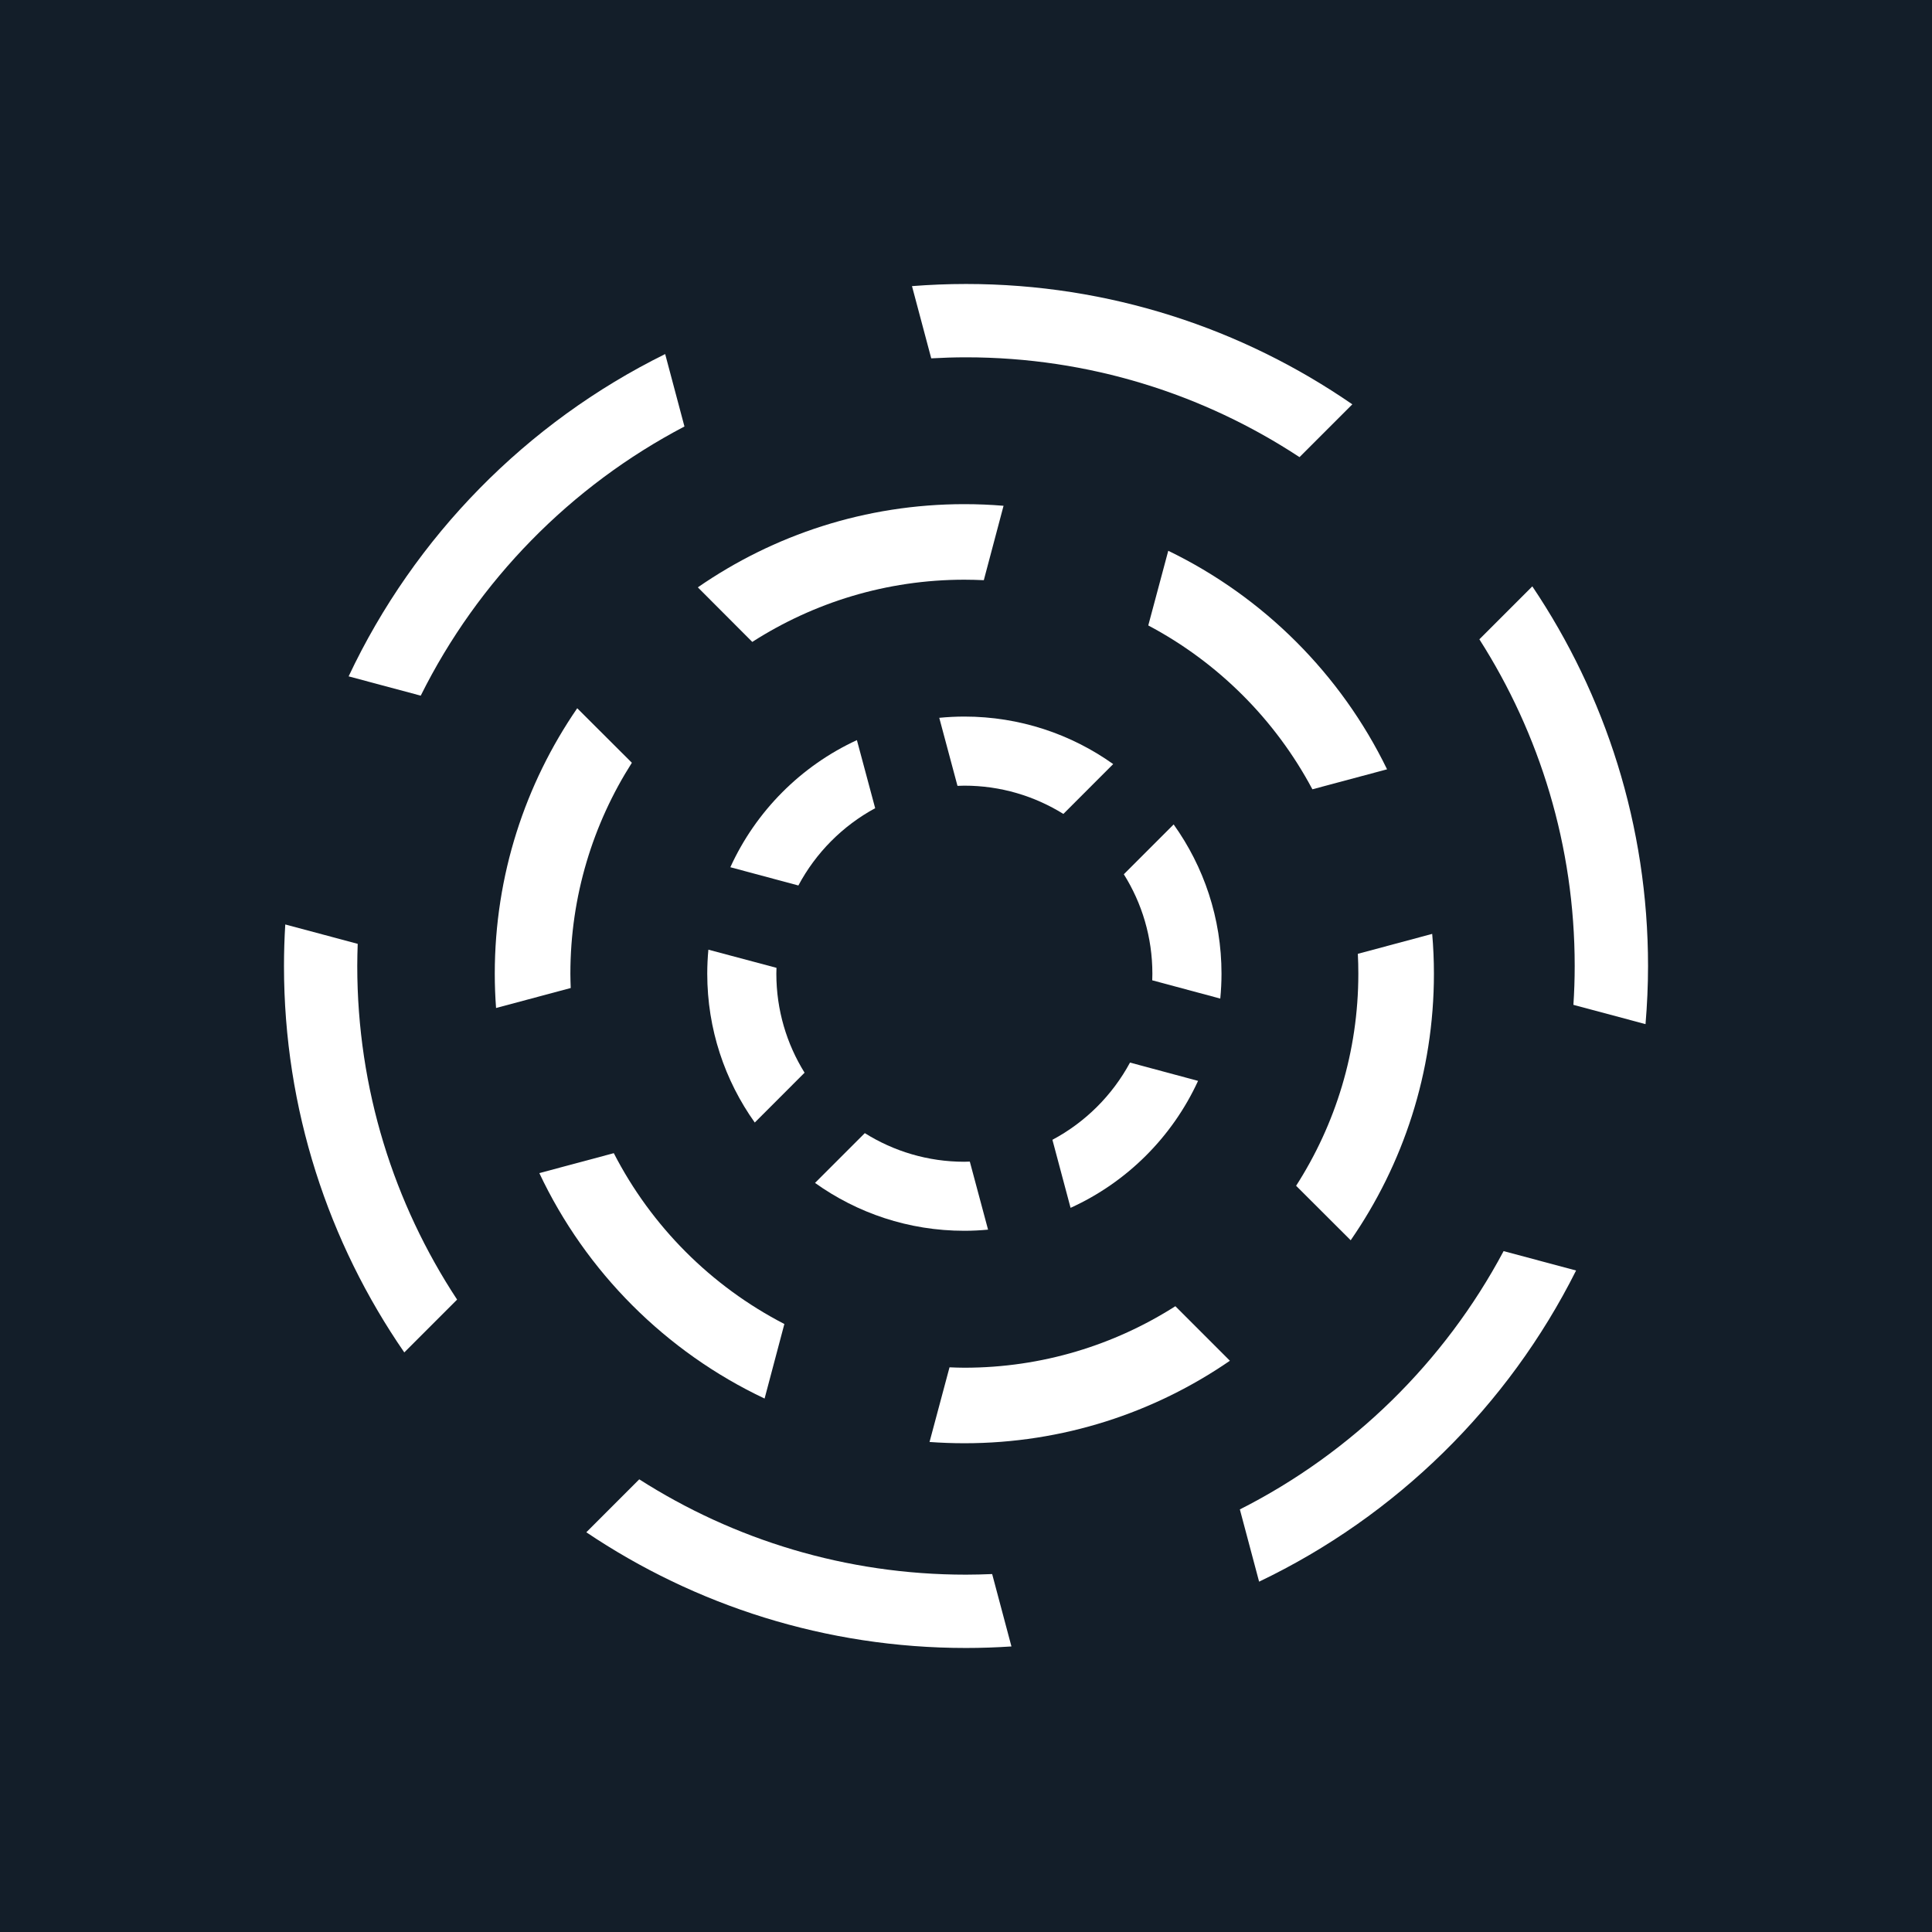
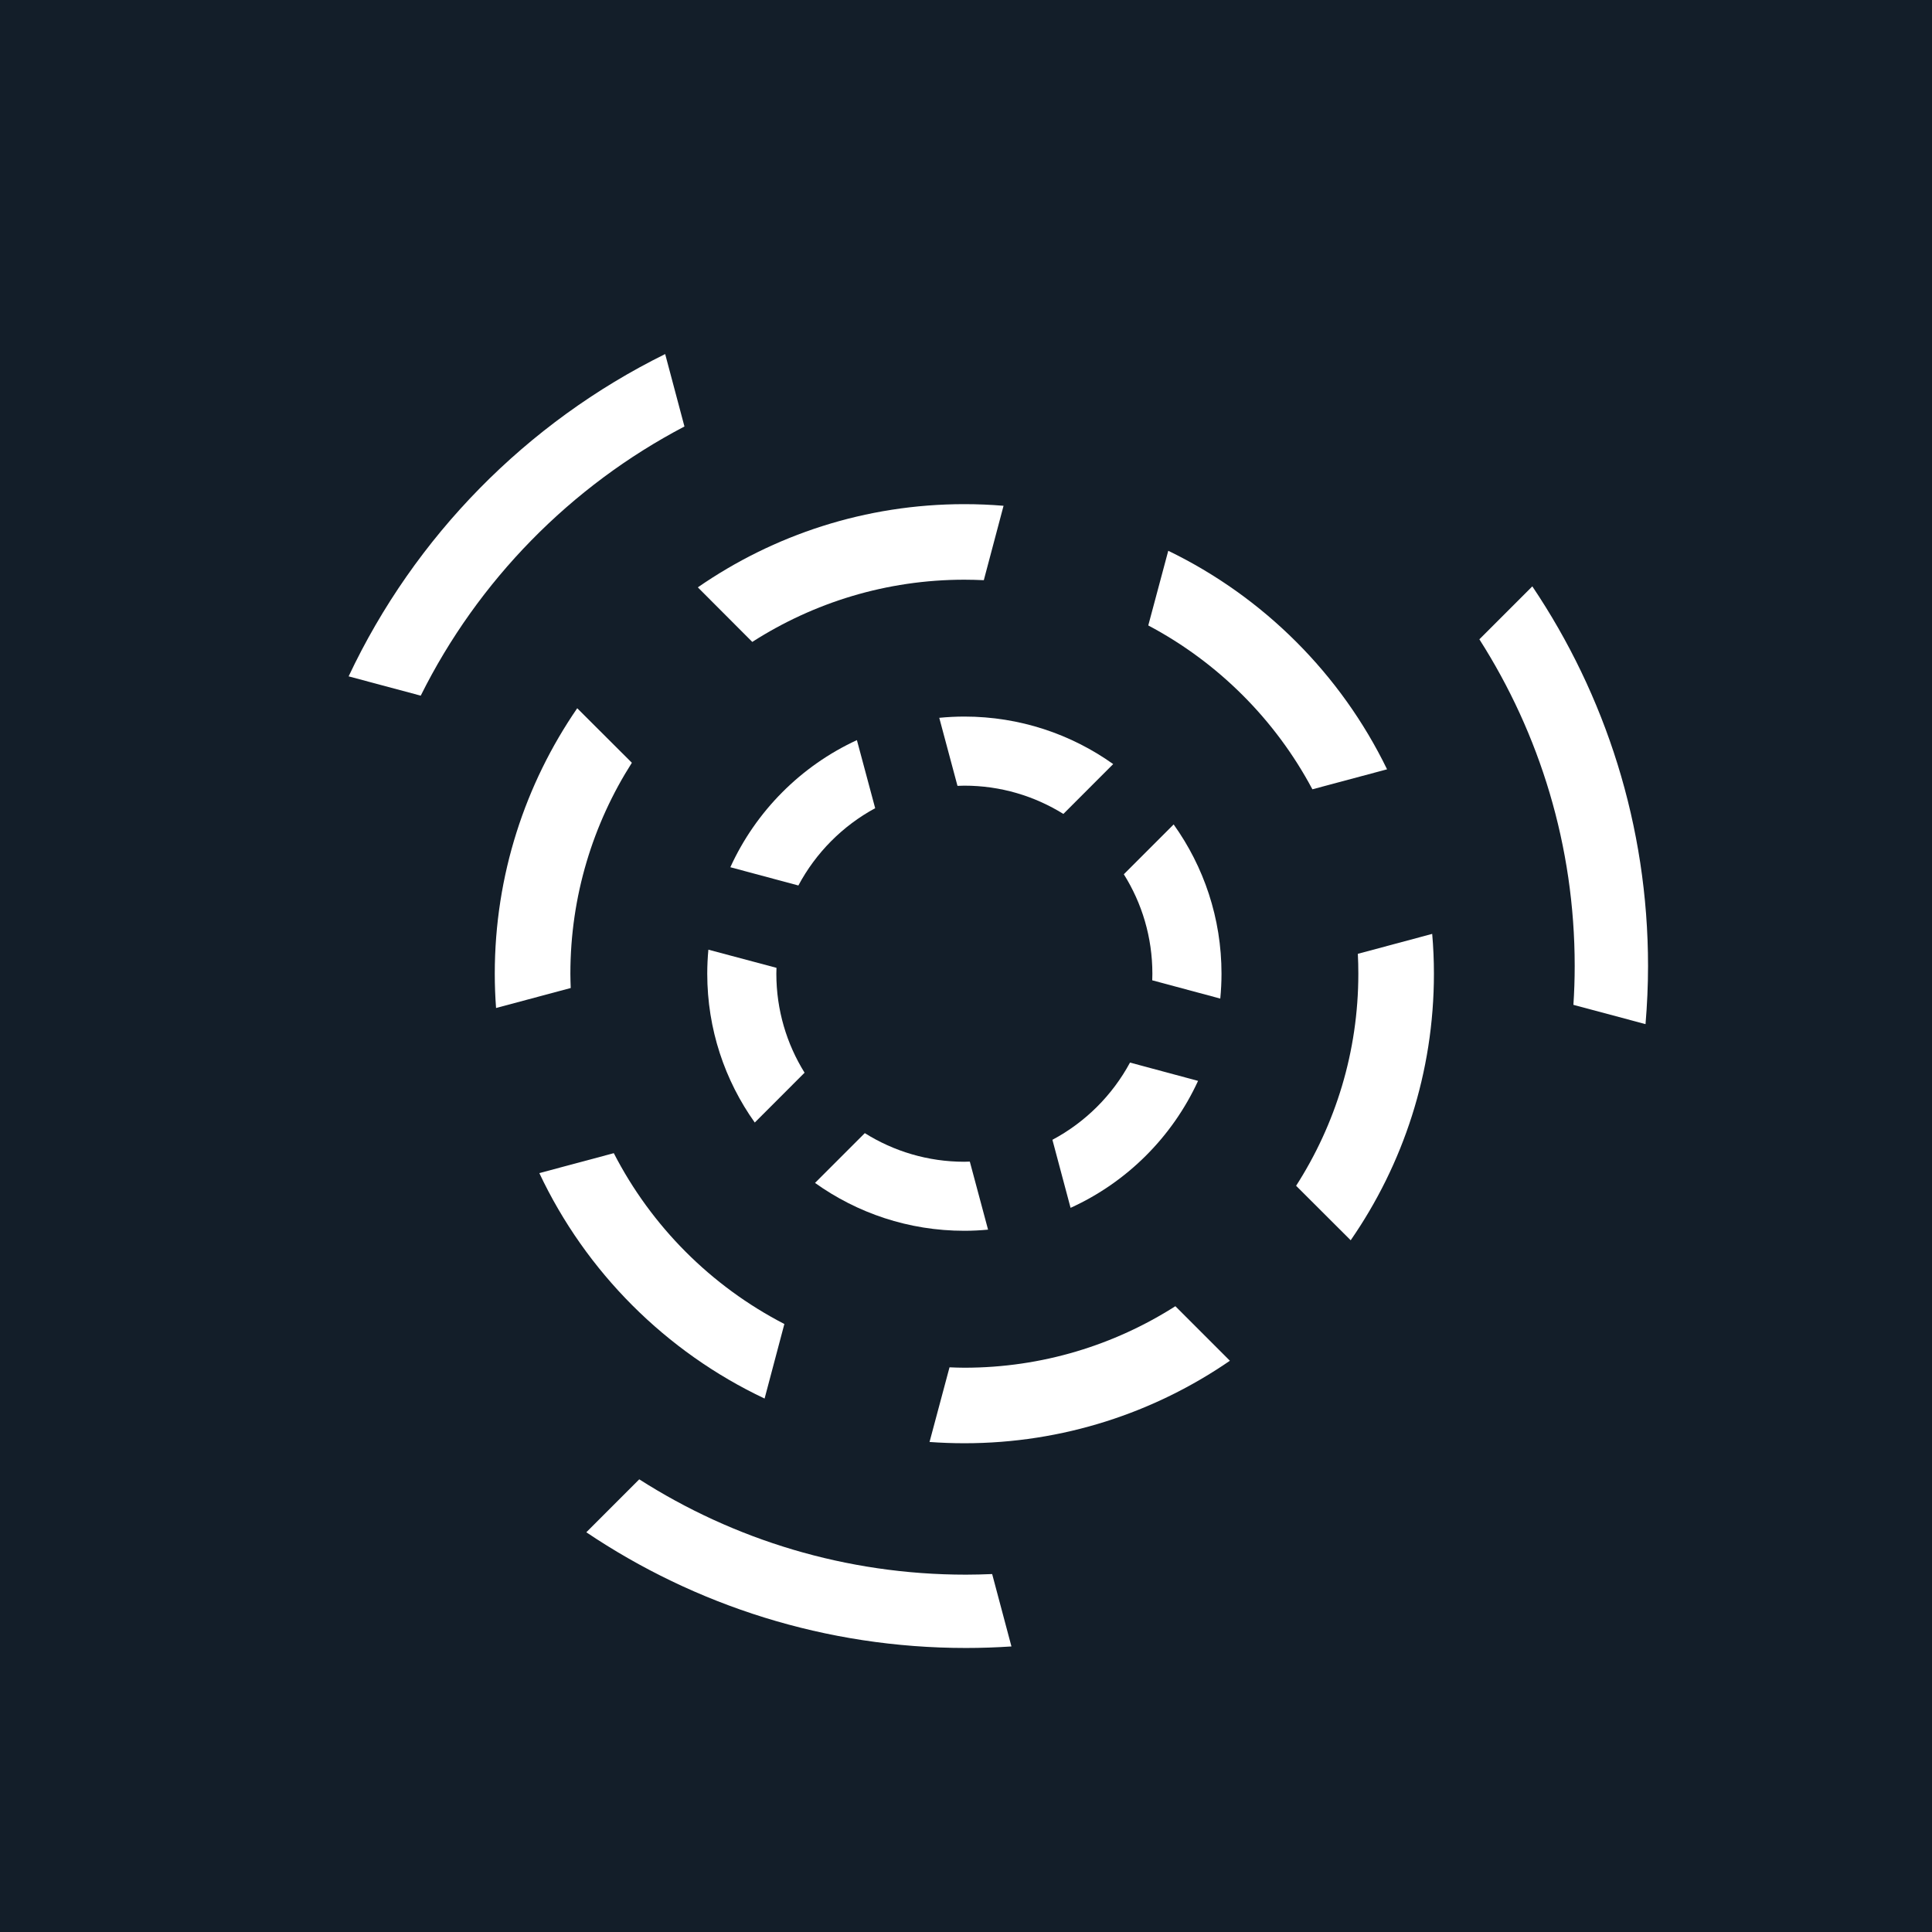
<svg xmlns="http://www.w3.org/2000/svg" width="500" zoomAndPan="magnify" viewBox="0 0 375 375" height="500" preserveAspectRatio="xMidYMid meet" version="1.0">
  <defs>
    <clipPath id="643b1654ab">
      <path d="M 177 55.121 L 263 55.121 L 263 89 L 177 89 Z M 177 55.121 " clip-rule="nonzero" />
    </clipPath>
    <clipPath id="eacc343904">
      <path d="M 287 113 L 319.871 113 L 319.871 199 L 287 199 Z M 287 113 " clip-rule="nonzero" />
    </clipPath>
    <clipPath id="a5252d8855">
      <path d="M 113 287 L 197 287 L 197 319.871 L 113 319.871 Z M 113 287 " clip-rule="nonzero" />
    </clipPath>
    <clipPath id="a8c77ee5f1">
-       <path d="M 55.121 179 L 89 179 L 89 263 L 55.121 263 Z M 55.121 179 " clip-rule="nonzero" />
-     </clipPath>
+       </clipPath>
  </defs>
  <rect x="-37.5" width="450" fill="#ffffff" y="-37.5" height="450" fill-opacity="1" />
  <rect x="-37.5" width="450" fill="#131e29" y="-37.5" height="450" fill-opacity="1" />
  <path fill="#ffffff" d="M 154.965 171.871 C 158.348 165.531 163.547 160.293 169.871 156.871 L 166.324 143.656 C 155.465 148.664 146.719 157.449 141.758 168.328 Z M 154.965 171.871 " fill-opacity="1" fill-rule="nonzero" />
  <path fill="#ffffff" d="M 185.844 152.535 C 186.285 152.516 186.734 152.496 187.176 152.496 C 194.227 152.496 200.805 154.508 206.398 157.984 L 216.07 148.309 C 207.922 142.508 197.949 139.086 187.184 139.086 C 185.539 139.086 183.918 139.172 182.309 139.328 L 185.844 152.523 Z M 185.844 152.535 " fill-opacity="1" fill-rule="nonzero" />
  <path fill="#ffffff" d="M 218.129 169.688 C 221.645 175.289 223.676 181.906 223.676 189.004 C 223.676 189.438 223.656 189.859 223.648 190.277 L 236.855 193.824 C 237.008 192.234 237.094 190.633 237.094 189.004 C 237.094 178.191 233.645 168.191 227.805 160.023 L 218.141 169.688 Z M 218.129 169.688 " fill-opacity="1" fill-rule="nonzero" />
  <path fill="#ffffff" d="M 188.238 225.465 C 187.883 225.477 187.531 225.496 187.176 225.496 C 180.09 225.496 173.469 223.457 167.859 219.941 L 158.195 229.605 C 166.363 235.445 176.363 238.895 187.176 238.895 C 188.727 238.895 190.258 238.816 191.781 238.672 L 188.238 225.457 Z M 188.238 225.465 " fill-opacity="1" fill-rule="nonzero" />
  <path fill="#ffffff" d="M 219.328 206.254 C 215.898 212.613 210.641 217.844 204.273 221.234 L 207.797 234.441 C 218.723 229.48 227.535 220.695 232.543 209.797 L 219.336 206.246 Z M 219.328 206.254 " fill-opacity="1" fill-rule="nonzero" />
  <path fill="#ffffff" d="M 156.172 208.219 C 152.695 202.633 150.688 196.043 150.688 188.996 C 150.688 188.613 150.703 188.238 150.715 187.855 L 137.496 184.332 C 137.355 185.863 137.277 187.426 137.277 188.996 C 137.277 199.77 140.695 209.73 146.5 217.883 L 156.172 208.207 Z M 156.172 208.219 " fill-opacity="1" fill-rule="nonzero" />
  <path fill="#ffffff" d="M 110.777 191.773 C 110.746 190.844 110.711 189.926 110.711 188.996 C 110.711 173.941 115.098 159.898 122.645 148.051 L 112.039 137.469 C 101.957 152.133 96.035 169.887 96.035 188.996 C 96.035 191.238 96.121 193.457 96.285 195.652 Z M 110.777 191.773 " fill-opacity="1" fill-rule="nonzero" />
  <path fill="#ffffff" d="M 146.031 124.586 C 157.926 116.965 172.043 112.52 187.184 112.52 C 188.449 112.52 189.715 112.559 190.957 112.613 L 194.789 98.172 C 192.281 97.961 189.742 97.855 187.176 97.855 C 167.984 97.855 150.16 103.824 135.449 114.004 L 146.02 124.598 Z M 146.031 124.586 " fill-opacity="1" fill-rule="nonzero" />
  <path fill="#ffffff" d="M 222.879 121.398 C 236.414 128.57 247.543 139.68 254.734 153.203 L 269.227 149.324 C 260.262 130.859 245.242 115.852 226.758 106.906 Z M 222.879 121.398 " fill-opacity="1" fill-rule="nonzero" />
  <path fill="#ffffff" d="M 263.555 185.137 C 263.625 186.418 263.652 187.703 263.652 188.996 C 263.652 204.148 259.207 218.266 251.574 230.16 L 262.168 240.734 C 272.348 226.023 278.324 208.199 278.324 188.996 C 278.324 186.391 278.211 183.812 277.988 181.266 Z M 263.555 185.137 " fill-opacity="1" fill-rule="nonzero" />
  <path fill="#ffffff" d="M 228.129 253.539 C 216.281 261.086 202.242 265.473 187.184 265.473 C 186.219 265.473 185.262 265.434 184.301 265.395 L 180.422 279.887 C 182.656 280.047 184.914 280.133 187.184 280.133 C 206.301 280.133 224.051 274.215 238.723 264.121 L 228.129 253.527 Z M 228.129 253.539 " fill-opacity="1" fill-rule="nonzero" />
  <path fill="#ffffff" d="M 152.238 256.984 C 138.043 249.66 126.434 238.031 119.137 223.828 L 104.684 227.699 C 113.715 246.871 129.242 262.406 148.406 271.457 L 152.246 256.984 Z M 152.238 256.984 " fill-opacity="1" fill-rule="nonzero" />
  <g clip-path="url(#643b1654ab)">
-     <path fill="#ffffff" d="M 180.738 69.555 C 182.973 69.43 185.223 69.355 187.492 69.355 C 211.379 69.355 233.625 76.488 252.234 88.73 L 262.484 78.48 C 241.156 63.762 215.312 55.121 187.5 55.121 C 183.969 55.121 180.473 55.266 177.016 55.535 L 180.75 69.547 Z M 180.738 69.555 " fill-opacity="1" fill-rule="nonzero" />
-   </g>
+     </g>
  <path fill="#ffffff" d="M 81.66 135.035 C 92.781 112.691 110.766 94.352 132.852 82.781 L 129.109 68.723 C 102.215 81.996 80.465 104.121 67.668 131.281 L 81.66 135.027 Z M 81.66 135.035 " fill-opacity="1" fill-rule="nonzero" />
  <g clip-path="url(#eacc343904)">
    <path fill="#ffffff" d="M 287.145 124.09 C 298.848 142.422 305.648 164.18 305.648 187.5 C 305.648 190.031 305.562 192.547 305.398 195.039 L 319.395 198.785 C 319.707 195.059 319.883 191.305 319.883 187.5 C 319.883 160.242 311.598 134.891 297.422 113.812 Z M 287.145 124.09 " fill-opacity="1" fill-rule="nonzero" />
  </g>
-   <path fill="#ffffff" d="M 291.848 242.84 C 280.383 264.371 262.445 281.953 240.656 292.977 L 244.391 307 C 270.996 294.281 292.719 272.934 305.918 246.605 Z M 291.848 242.84 " fill-opacity="1" fill-rule="nonzero" />
  <g clip-path="url(#a5252d8855)">
    <path fill="#ffffff" d="M 192.578 305.523 C 190.891 305.59 189.195 305.641 187.492 305.641 C 164.172 305.641 142.41 298.848 124.078 287.137 L 113.805 297.414 C 134.883 311.586 160.234 319.871 187.492 319.871 C 190.461 319.871 193.402 319.766 196.32 319.574 Z M 192.578 305.523 " fill-opacity="1" fill-rule="nonzero" />
  </g>
  <g clip-path="url(#a8c77ee5f1)">
    <path fill="#ffffff" d="M 88.719 252.246 C 76.48 233.637 69.344 211.387 69.344 187.5 C 69.344 186.066 69.383 184.629 69.43 183.199 L 55.371 179.438 C 55.207 182.109 55.121 184.801 55.121 187.512 C 55.121 215.332 63.762 241.172 78.473 262.504 L 88.719 252.254 Z M 88.719 252.246 " fill-opacity="1" fill-rule="nonzero" />
  </g>
</svg>